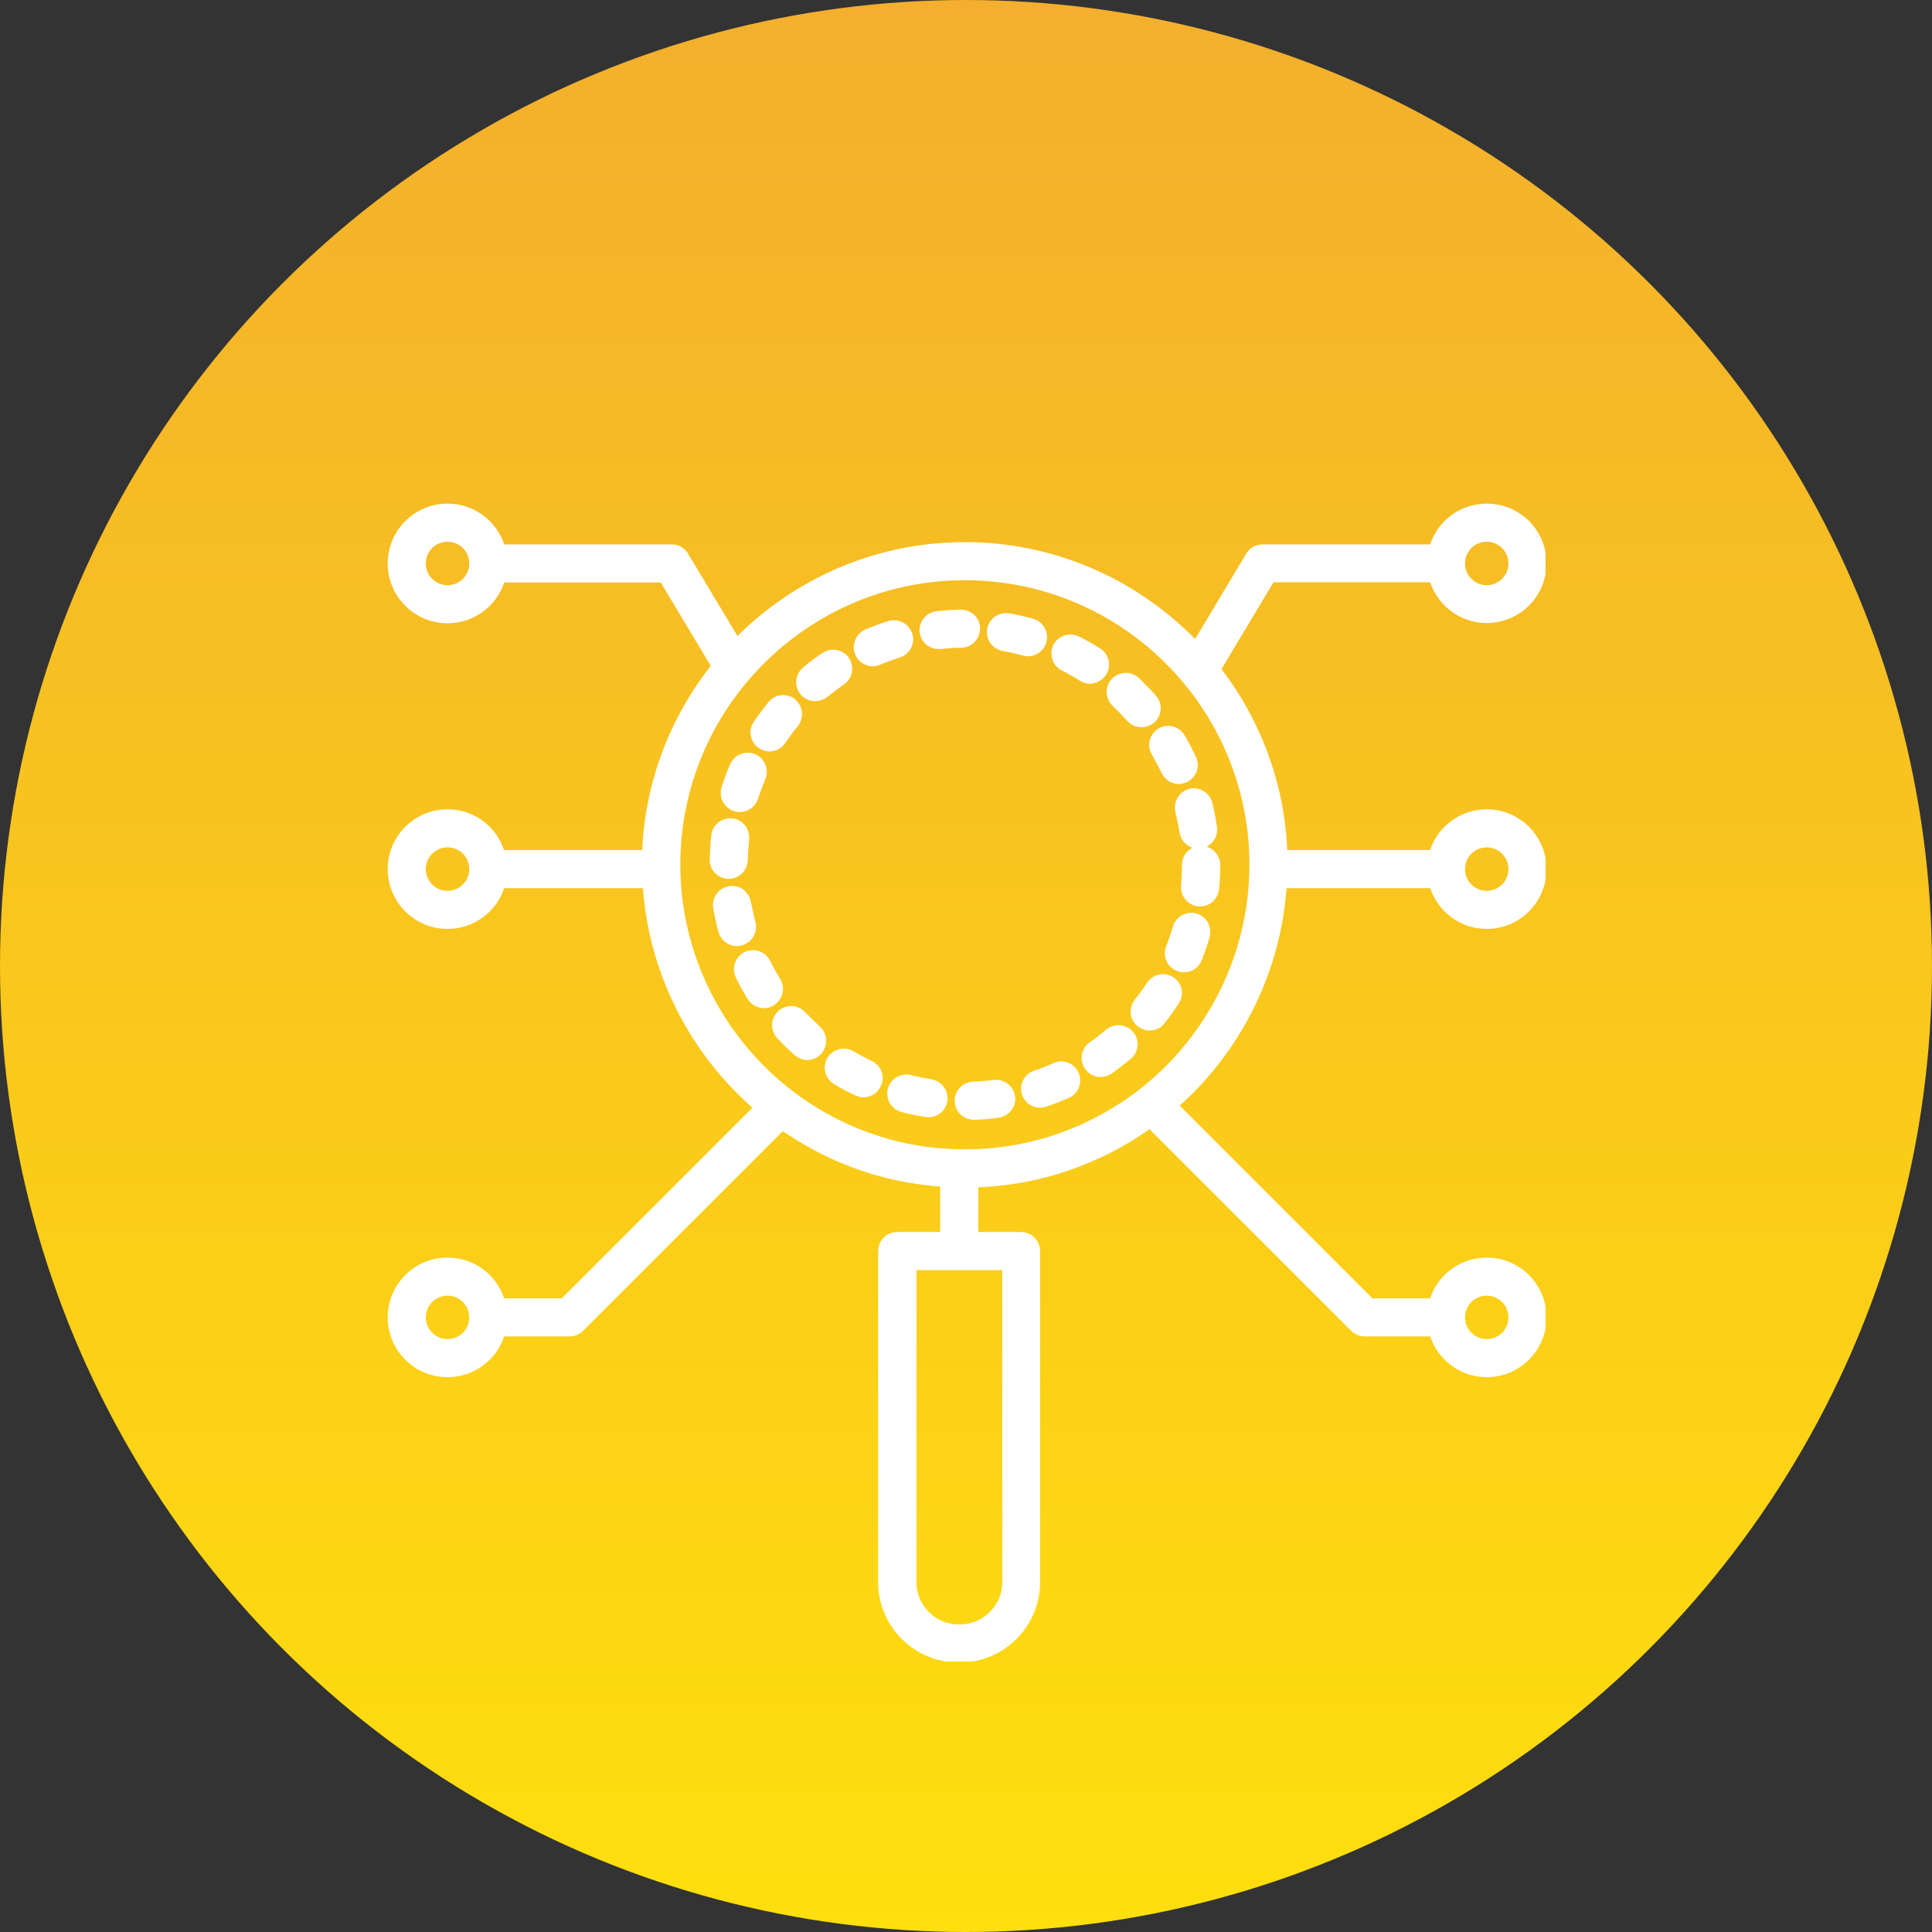
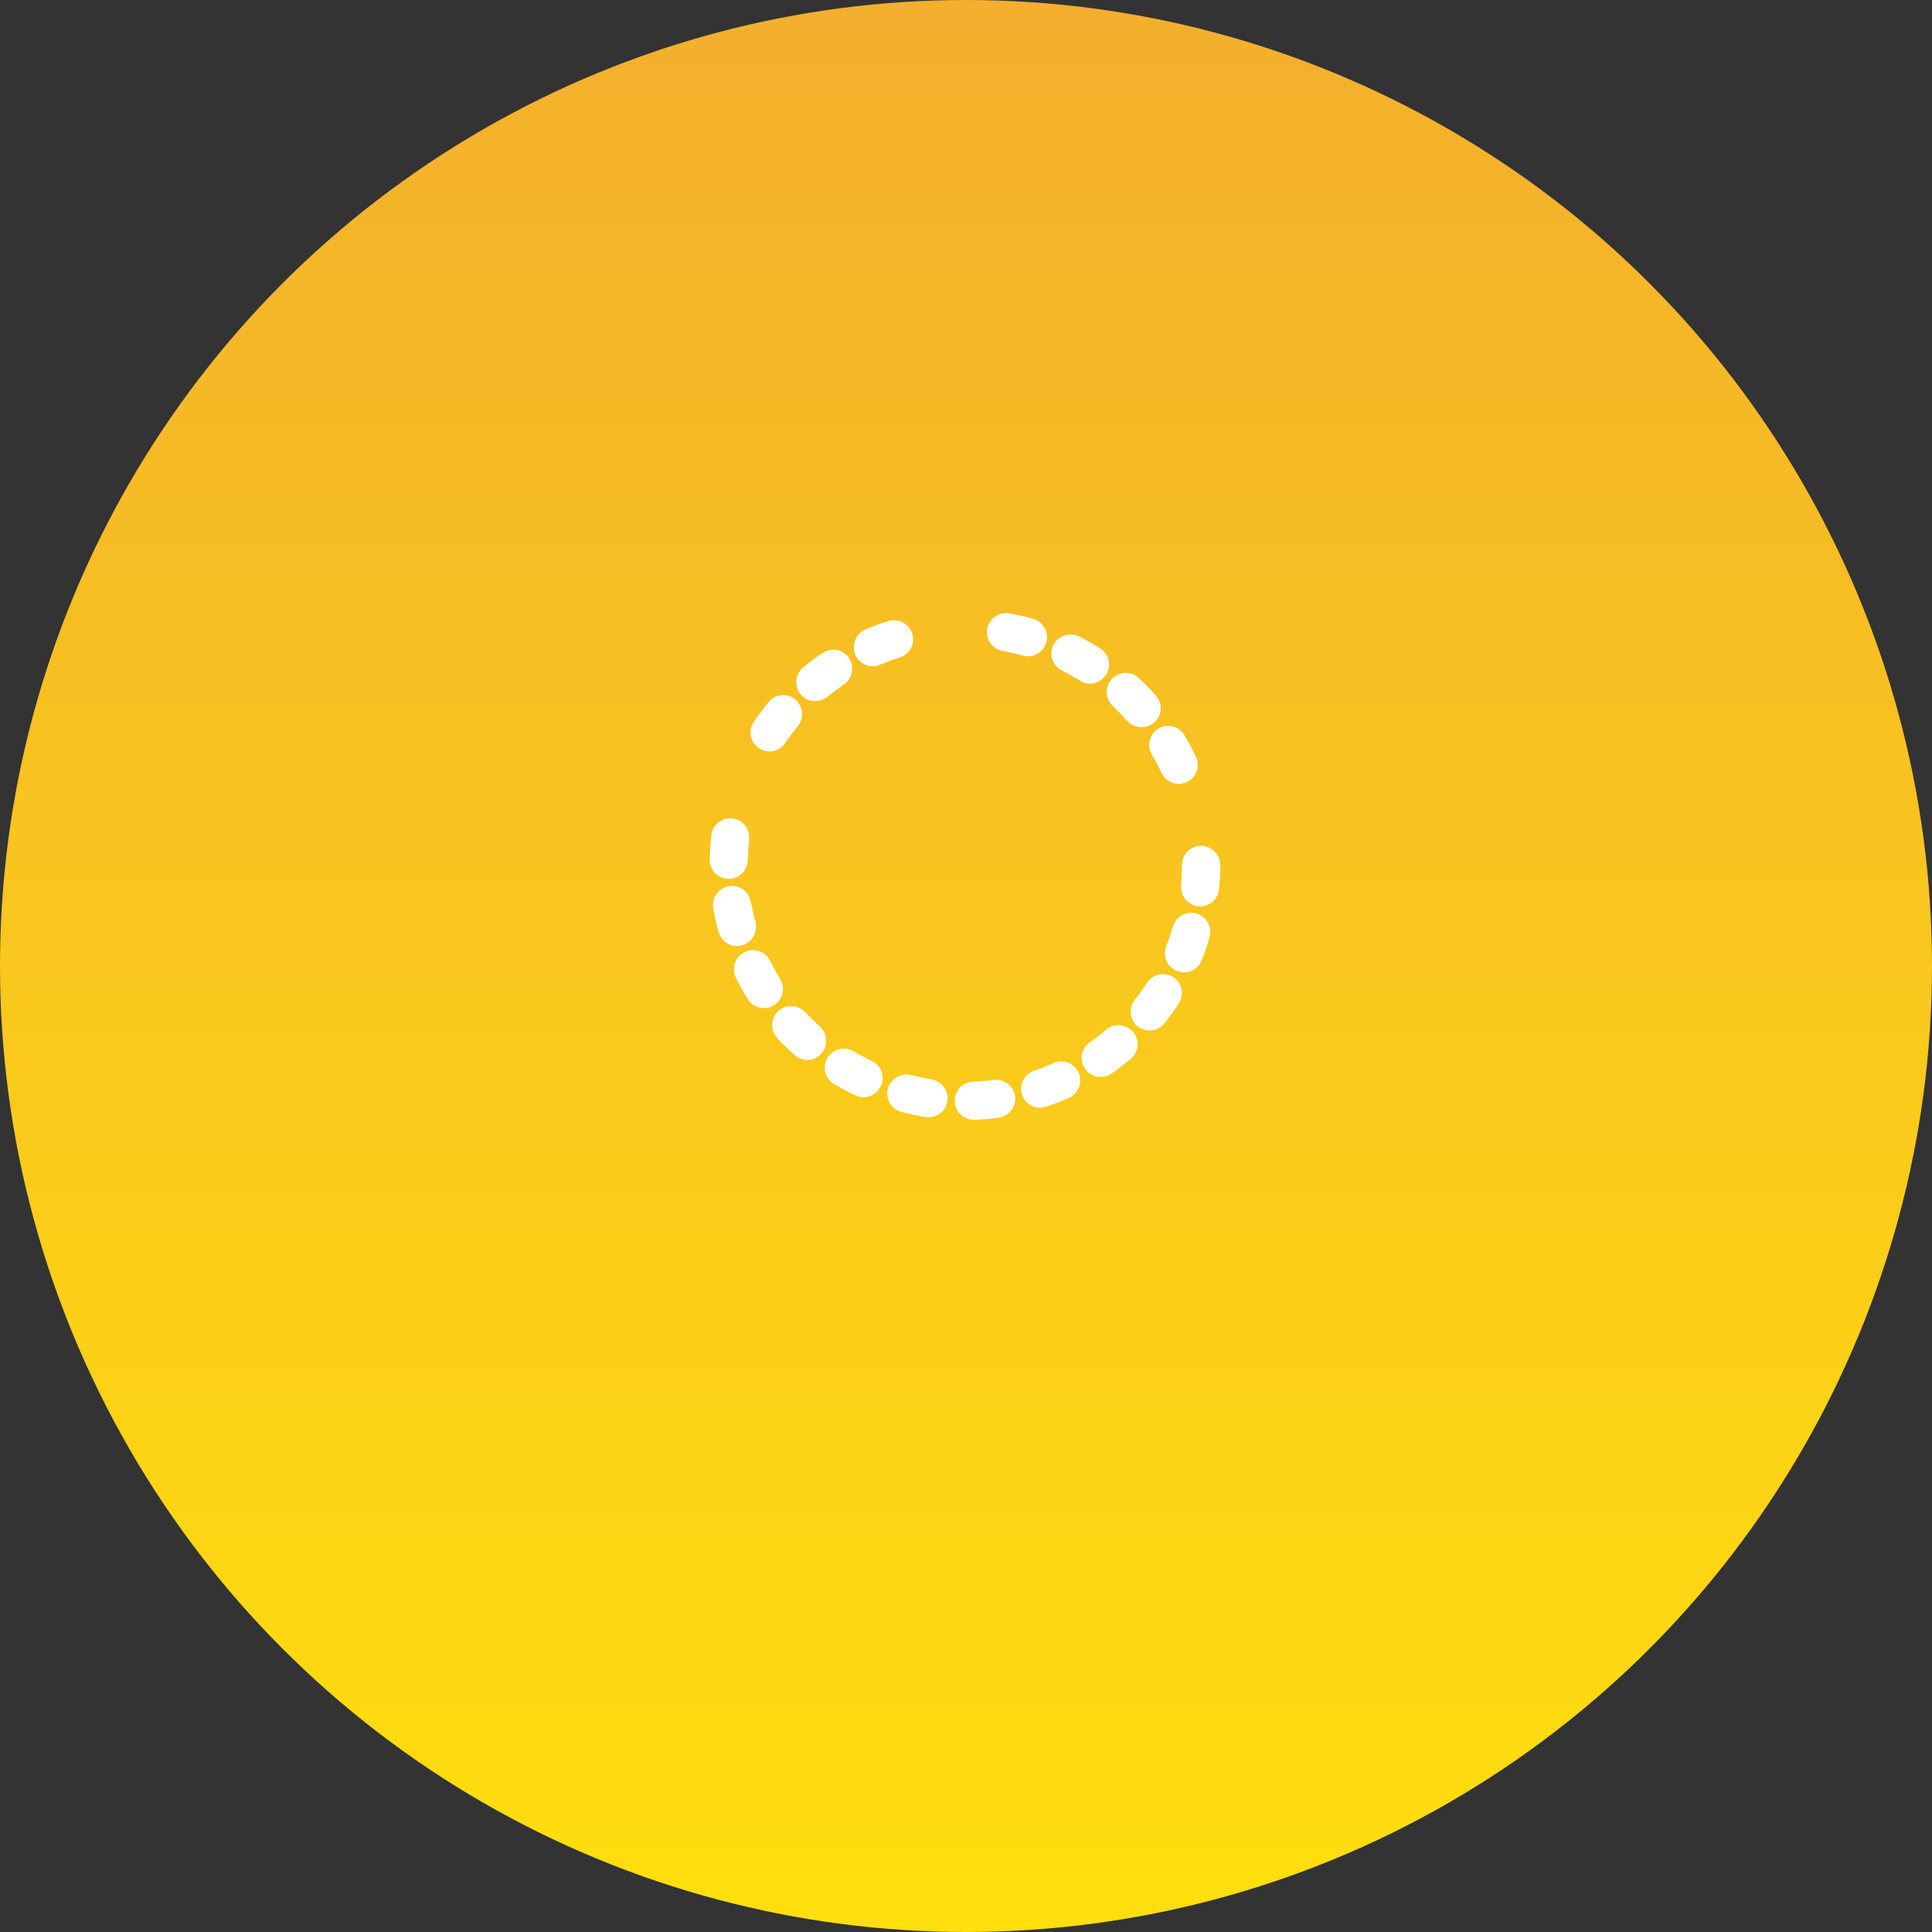
<svg xmlns="http://www.w3.org/2000/svg" width="50" height="50" viewBox="0 0 50 50" fill="none">
  <rect x="0" y="0" width="50" height="50" fill="#333333" stroke="none" />
  <circle cx="25" cy="25" r="25" fill="url(#paint0_linear_212_1277)" />
  <g clip-path="url(#clip0_212_1277)">
-     <path d="M33.109 22.768C33.139 22.779 33.168 22.785 33.203 22.785H37.164C37.299 23.389 37.838 23.84 38.477 23.84C39.221 23.84 39.824 23.236 39.824 22.492C39.824 21.748 39.221 21.145 38.477 21.145C37.832 21.145 37.293 21.596 37.164 22.199H33.203C33.174 22.199 33.145 22.205 33.121 22.211C33.086 20.371 32.435 18.678 31.369 17.33L32.846 14.869H37.164C37.299 15.473 37.838 15.924 38.477 15.924C39.221 15.924 39.824 15.32 39.824 14.576C39.824 13.832 39.221 13.234 38.477 13.234C37.832 13.234 37.293 13.685 37.164 14.289H32.676C32.57 14.289 32.477 14.342 32.424 14.43L30.965 16.867C29.477 15.25 27.338 14.23 24.971 14.23C22.639 14.23 20.535 15.215 19.047 16.785L17.635 14.43C17.582 14.342 17.488 14.289 17.383 14.289H12.895C12.766 13.685 12.227 13.234 11.582 13.234C10.838 13.234 10.234 13.838 10.234 14.582C10.234 15.326 10.838 15.93 11.582 15.93C12.227 15.93 12.766 15.479 12.895 14.875H17.213L18.637 17.248C17.535 18.607 16.855 20.324 16.814 22.199H12.889C12.766 21.596 12.227 21.145 11.582 21.145C10.838 21.145 10.234 21.748 10.234 22.492C10.234 23.236 10.838 23.84 11.582 23.84C12.227 23.84 12.766 23.389 12.895 22.785H16.826C16.943 25.082 18.033 27.209 19.768 28.656L14.623 33.801H12.895C12.766 33.197 12.227 32.746 11.582 32.746C10.838 32.746 10.234 33.35 10.234 34.094C10.234 34.838 10.838 35.441 11.582 35.441C12.227 35.441 12.766 34.99 12.895 34.387H14.746C14.822 34.387 14.898 34.357 14.951 34.299L20.225 29.025L20.236 29.014C20.646 29.307 21.086 29.564 21.549 29.781C22.492 30.221 23.494 30.467 24.531 30.52V32.084H23.219C23.055 32.084 22.926 32.213 22.926 32.377V40.949C22.926 41.98 23.77 42.824 24.801 42.824H24.842C25.873 42.824 26.717 41.98 26.717 40.949V32.377C26.717 32.213 26.588 32.084 26.424 32.084H25.117V30.531C26.26 30.514 27.355 30.262 28.387 29.781C28.885 29.553 29.348 29.271 29.781 28.955C29.793 28.979 29.811 29.002 29.834 29.025L35.107 34.299C35.16 34.352 35.236 34.387 35.312 34.387H37.164C37.299 34.99 37.838 35.441 38.477 35.441C39.221 35.441 39.824 34.838 39.824 34.094C39.824 33.35 39.221 32.746 38.477 32.746C37.832 32.746 37.293 33.197 37.164 33.801H35.435L30.25 28.615C30.244 28.609 30.238 28.609 30.238 28.604C31.938 27.156 32.998 25.047 33.109 22.768ZM38.477 21.73C38.898 21.73 39.238 22.07 39.238 22.492C39.238 22.914 38.898 23.254 38.477 23.254C38.055 23.254 37.715 22.914 37.715 22.492C37.715 22.07 38.055 21.73 38.477 21.73ZM38.477 13.82C38.898 13.82 39.238 14.16 39.238 14.582C39.238 15.004 38.898 15.344 38.477 15.344C38.055 15.344 37.715 15.004 37.715 14.582C37.715 14.16 38.055 13.82 38.477 13.82ZM11.582 15.344C11.16 15.344 10.82 15.004 10.82 14.582C10.82 14.16 11.16 13.82 11.582 13.82C12.004 13.82 12.344 14.16 12.344 14.582C12.344 15.004 12.004 15.344 11.582 15.344ZM11.582 34.855C11.16 34.855 10.82 34.516 10.82 34.094C10.82 33.672 11.16 33.332 11.582 33.332C12.004 33.332 12.344 33.672 12.344 34.094C12.344 34.516 12.004 34.855 11.582 34.855ZM26.137 40.949C26.137 41.658 25.557 42.238 24.848 42.238H24.807C24.098 42.238 23.518 41.658 23.518 40.949V32.67H26.137V40.949ZM38.477 33.332C38.898 33.332 39.238 33.672 39.238 34.094C39.238 34.516 38.898 34.855 38.477 34.855C38.055 34.855 37.715 34.516 37.715 34.094C37.715 33.672 38.055 33.332 38.477 33.332ZM11.582 23.254C11.16 23.254 10.82 22.914 10.82 22.492C10.82 22.07 11.16 21.73 11.582 21.73C12.004 21.73 12.344 22.07 12.344 22.492C12.344 22.914 12.004 23.254 11.582 23.254ZM28.141 29.248C27.145 29.711 26.078 29.945 24.971 29.945C23.863 29.945 22.797 29.711 21.801 29.248C19.135 28.012 17.406 25.316 17.406 22.381C17.406 18.209 20.799 14.816 24.971 14.816C29.143 14.816 32.535 18.209 32.535 22.381C32.535 25.322 30.812 28.018 28.141 29.248Z" fill="white" stroke="white" stroke-width="0.4" />
    <path d="M19.75 24.953C19.68 24.807 19.504 24.748 19.358 24.819C19.211 24.889 19.153 25.065 19.223 25.211C19.311 25.393 19.41 25.575 19.522 25.75C19.575 25.838 19.674 25.891 19.774 25.891C19.826 25.891 19.879 25.879 19.926 25.844C20.061 25.756 20.108 25.58 20.02 25.44C19.926 25.282 19.832 25.117 19.75 24.953Z" fill="white" stroke="white" stroke-width="0.4" />
    <path d="M20.453 18.256C20.33 18.151 20.142 18.168 20.043 18.297C19.914 18.456 19.791 18.619 19.674 18.79C19.58 18.924 19.615 19.106 19.75 19.194C19.803 19.229 19.855 19.247 19.914 19.247C20.008 19.247 20.102 19.2 20.154 19.118C20.26 18.965 20.371 18.813 20.488 18.672C20.594 18.543 20.576 18.362 20.453 18.256Z" fill="white" stroke="white" stroke-width="0.4" />
    <path d="M19.358 23.916C19.311 23.74 19.27 23.552 19.235 23.371C19.206 23.213 19.059 23.101 18.895 23.131C18.737 23.16 18.626 23.306 18.655 23.471C18.69 23.67 18.731 23.875 18.79 24.068C18.825 24.197 18.942 24.285 19.071 24.285C19.095 24.285 19.124 24.279 19.147 24.273C19.305 24.232 19.399 24.068 19.358 23.916Z" fill="white" stroke="white" stroke-width="0.4" />
-     <path d="M19.058 20.804C19.087 20.816 19.117 20.816 19.146 20.816C19.269 20.816 19.386 20.734 19.427 20.611C19.486 20.435 19.55 20.259 19.62 20.089C19.685 19.943 19.615 19.767 19.468 19.703C19.322 19.638 19.146 19.709 19.081 19.855C18.999 20.043 18.929 20.236 18.865 20.429C18.818 20.587 18.9 20.752 19.058 20.804Z" fill="white" stroke="white" stroke-width="0.4" />
    <path d="M18.86 22.545C19.018 22.545 19.147 22.416 19.152 22.258C19.158 22.07 19.17 21.883 19.188 21.701C19.205 21.543 19.094 21.396 18.93 21.379C18.772 21.361 18.625 21.473 18.608 21.637C18.584 21.836 18.573 22.047 18.567 22.246C18.561 22.41 18.69 22.539 18.854 22.545H18.86Z" fill="white" stroke="white" stroke-width="0.4" />
    <path d="M20.692 26.33C20.581 26.213 20.399 26.201 20.276 26.313C20.159 26.424 20.148 26.606 20.259 26.729C20.399 26.881 20.546 27.022 20.698 27.156C20.757 27.209 20.821 27.233 20.892 27.233C20.974 27.233 21.05 27.197 21.108 27.133C21.214 27.01 21.208 26.828 21.085 26.717C20.956 26.594 20.821 26.465 20.692 26.33Z" fill="white" stroke="white" stroke-width="0.4" />
    <path d="M30.244 19.92C30.29 20.026 30.402 20.09 30.507 20.09C30.548 20.09 30.589 20.078 30.63 20.061C30.777 19.991 30.841 19.821 30.771 19.674C30.683 19.492 30.589 19.305 30.484 19.129C30.402 18.989 30.22 18.942 30.085 19.024C29.945 19.106 29.898 19.287 29.98 19.422C30.074 19.586 30.162 19.75 30.244 19.92Z" fill="white" stroke="white" stroke-width="0.4" />
-     <path d="M30.613 20.969C30.66 21.15 30.695 21.332 30.724 21.514C30.748 21.66 30.871 21.765 31.011 21.765C31.023 21.765 31.041 21.765 31.052 21.76C31.21 21.736 31.322 21.584 31.298 21.426C31.269 21.226 31.228 21.021 31.181 20.822C31.14 20.664 30.982 20.57 30.824 20.611C30.671 20.652 30.578 20.81 30.613 20.969Z" fill="white" stroke="white" stroke-width="0.4" />
    <path d="M28.756 26.799C28.615 26.922 28.469 27.033 28.316 27.139C28.181 27.232 28.152 27.414 28.246 27.549C28.305 27.631 28.392 27.672 28.486 27.672C28.545 27.672 28.603 27.654 28.656 27.619C28.82 27.502 28.984 27.373 29.142 27.244C29.265 27.139 29.277 26.951 29.172 26.834C29.06 26.711 28.879 26.693 28.756 26.799Z" fill="white" stroke="white" stroke-width="0.4" />
    <path d="M29.74 18.549C29.863 18.443 29.875 18.256 29.764 18.133C29.629 17.98 29.482 17.834 29.336 17.693C29.219 17.582 29.031 17.588 28.92 17.705C28.808 17.822 28.814 18.01 28.931 18.121C29.066 18.25 29.195 18.385 29.318 18.519C29.377 18.584 29.459 18.619 29.535 18.619C29.617 18.625 29.681 18.596 29.74 18.549Z" fill="white" stroke="white" stroke-width="0.4" />
    <path d="M28.457 17.353C28.545 17.218 28.504 17.037 28.364 16.949C28.194 16.843 28.012 16.738 27.831 16.65C27.684 16.58 27.508 16.638 27.438 16.779C27.368 16.925 27.426 17.101 27.567 17.171C27.731 17.253 27.895 17.347 28.053 17.447C28.1 17.476 28.153 17.494 28.206 17.494C28.305 17.488 28.405 17.441 28.457 17.353Z" fill="white" stroke="white" stroke-width="0.4" />
    <path d="M21.807 17.143C21.719 17.008 21.537 16.973 21.402 17.061C21.232 17.172 21.068 17.295 20.91 17.43C20.787 17.535 20.77 17.717 20.869 17.84C20.928 17.91 21.01 17.946 21.098 17.946C21.162 17.946 21.227 17.922 21.285 17.881C21.426 17.764 21.578 17.653 21.73 17.547C21.859 17.459 21.895 17.278 21.807 17.143Z" fill="white" stroke="white" stroke-width="0.4" />
    <path d="M27.344 27.695C27.174 27.772 26.998 27.842 26.823 27.901C26.67 27.953 26.588 28.117 26.641 28.27C26.682 28.393 26.799 28.469 26.916 28.469C26.946 28.469 26.981 28.463 27.01 28.451C27.203 28.387 27.397 28.311 27.584 28.229C27.731 28.164 27.795 27.988 27.731 27.842C27.666 27.695 27.497 27.625 27.344 27.695Z" fill="white" stroke="white" stroke-width="0.4" />
    <path d="M31.082 22.088C30.918 22.088 30.789 22.217 30.789 22.381C30.789 22.568 30.777 22.756 30.765 22.938C30.748 23.096 30.871 23.242 31.029 23.26H31.058C31.205 23.26 31.334 23.148 31.351 22.996C31.369 22.797 31.381 22.586 31.381 22.381C31.375 22.217 31.24 22.088 31.082 22.088Z" fill="white" stroke="white" stroke-width="0.4" />
    <path d="M30.911 23.834C30.759 23.787 30.595 23.875 30.548 24.033C30.495 24.209 30.437 24.39 30.366 24.56C30.308 24.713 30.378 24.883 30.53 24.941C30.566 24.953 30.601 24.965 30.642 24.965C30.759 24.965 30.87 24.894 30.911 24.783C30.987 24.596 31.058 24.396 31.11 24.203C31.157 24.039 31.069 23.881 30.911 23.834Z" fill="white" stroke="white" stroke-width="0.4" />
    <path d="M30.255 25.457C30.121 25.369 29.939 25.41 29.851 25.544C29.752 25.703 29.64 25.855 29.523 25.996C29.423 26.125 29.441 26.306 29.57 26.406C29.623 26.447 29.687 26.47 29.752 26.47C29.839 26.47 29.921 26.435 29.98 26.359C30.109 26.201 30.226 26.031 30.337 25.861C30.431 25.726 30.396 25.544 30.255 25.457Z" fill="white" stroke="white" stroke-width="0.4" />
    <path d="M23.417 16.457C23.37 16.305 23.206 16.217 23.048 16.264C22.855 16.322 22.661 16.398 22.474 16.474C22.327 16.539 22.257 16.709 22.316 16.861C22.362 16.973 22.474 17.043 22.585 17.043C22.62 17.043 22.661 17.037 22.696 17.02C22.866 16.949 23.042 16.885 23.218 16.826C23.382 16.779 23.47 16.615 23.417 16.457Z" fill="white" stroke="white" stroke-width="0.4" />
    <path d="M24.074 28.129C23.892 28.099 23.705 28.064 23.529 28.017C23.371 27.976 23.213 28.07 23.172 28.228C23.131 28.387 23.224 28.545 23.383 28.586C23.582 28.639 23.781 28.68 23.986 28.709C24.004 28.709 24.015 28.715 24.033 28.715C24.174 28.715 24.303 28.609 24.32 28.469C24.344 28.305 24.232 28.158 24.074 28.129Z" fill="white" stroke="white" stroke-width="0.4" />
    <path d="M26.888 16.568C26.929 16.41 26.841 16.252 26.683 16.205C26.489 16.152 26.284 16.105 26.085 16.07C25.927 16.041 25.774 16.146 25.745 16.311C25.716 16.469 25.821 16.621 25.985 16.65C26.167 16.68 26.349 16.727 26.53 16.773C26.554 16.779 26.583 16.785 26.606 16.785C26.735 16.785 26.852 16.697 26.888 16.568Z" fill="white" stroke="white" stroke-width="0.4" />
    <path d="M22.48 27.642C22.31 27.56 22.146 27.472 21.988 27.378C21.847 27.296 21.671 27.343 21.584 27.478C21.502 27.619 21.548 27.794 21.683 27.882C21.859 27.988 22.041 28.082 22.222 28.169C22.263 28.187 22.304 28.199 22.345 28.199C22.457 28.199 22.562 28.134 22.609 28.029C22.691 27.888 22.627 27.712 22.48 27.642Z" fill="white" stroke="white" stroke-width="0.4" />
-     <path d="M25.164 16.264C25.164 16.1 25.029 15.977 24.865 15.977C24.66 15.982 24.455 15.994 24.256 16.018C24.098 16.035 23.98 16.182 23.998 16.34C24.015 16.492 24.144 16.598 24.291 16.598H24.326C24.508 16.58 24.695 16.562 24.883 16.562C25.035 16.562 25.164 16.428 25.164 16.264Z" fill="white" stroke="white" stroke-width="0.4" />
    <path d="M25.744 28.146C25.563 28.17 25.375 28.187 25.188 28.193C25.024 28.199 24.901 28.334 24.907 28.498C24.912 28.656 25.041 28.779 25.199 28.779H25.211C25.416 28.773 25.621 28.756 25.82 28.726C25.979 28.703 26.096 28.556 26.073 28.398C26.049 28.24 25.902 28.129 25.744 28.146Z" fill="white" stroke="white" stroke-width="0.4" />
  </g>
  <defs>
    <linearGradient id="paint0_linear_212_1277" x1="25" y1="0" x2="25" y2="50" gradientUnits="userSpaceOnUse">
      <stop stop-color="#F3AF2D" />
      <stop offset="1" stop-color="#FFDF0D" />
    </linearGradient>
    <clipPath id="clip0_212_1277">
      <rect width="30" height="30" fill="white" transform="translate(10 13)" />
    </clipPath>
  </defs>
</svg>